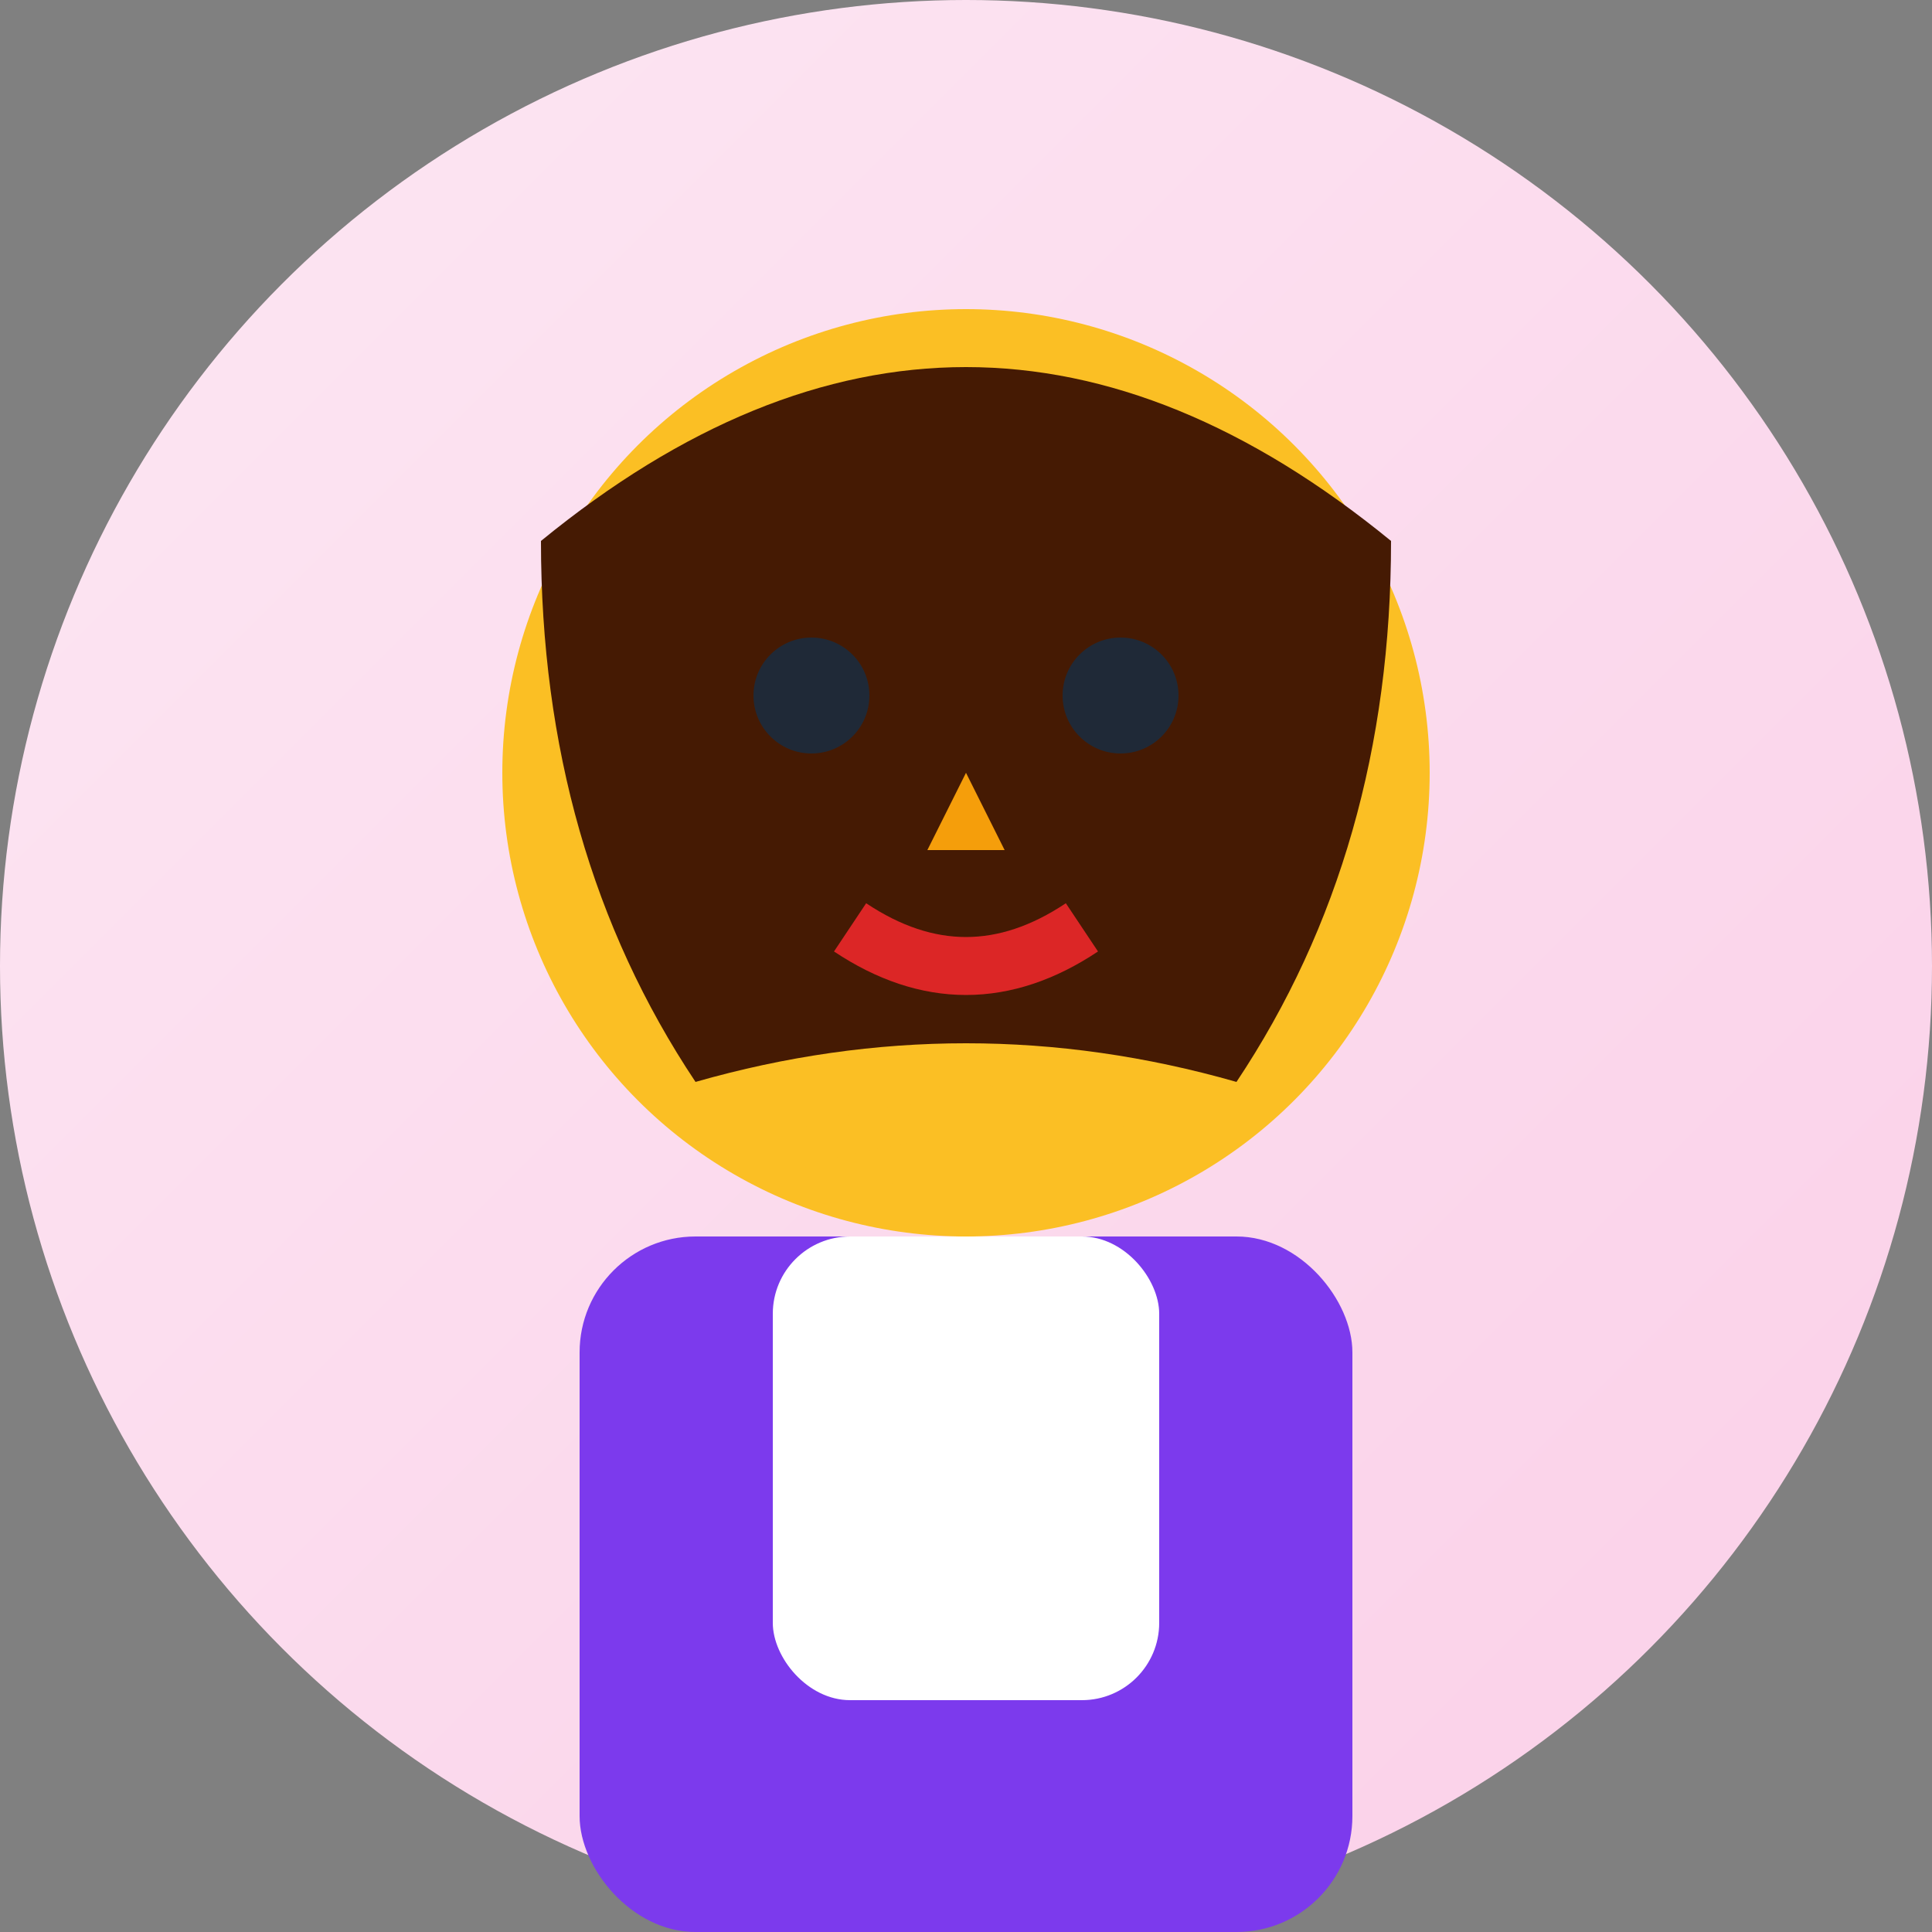
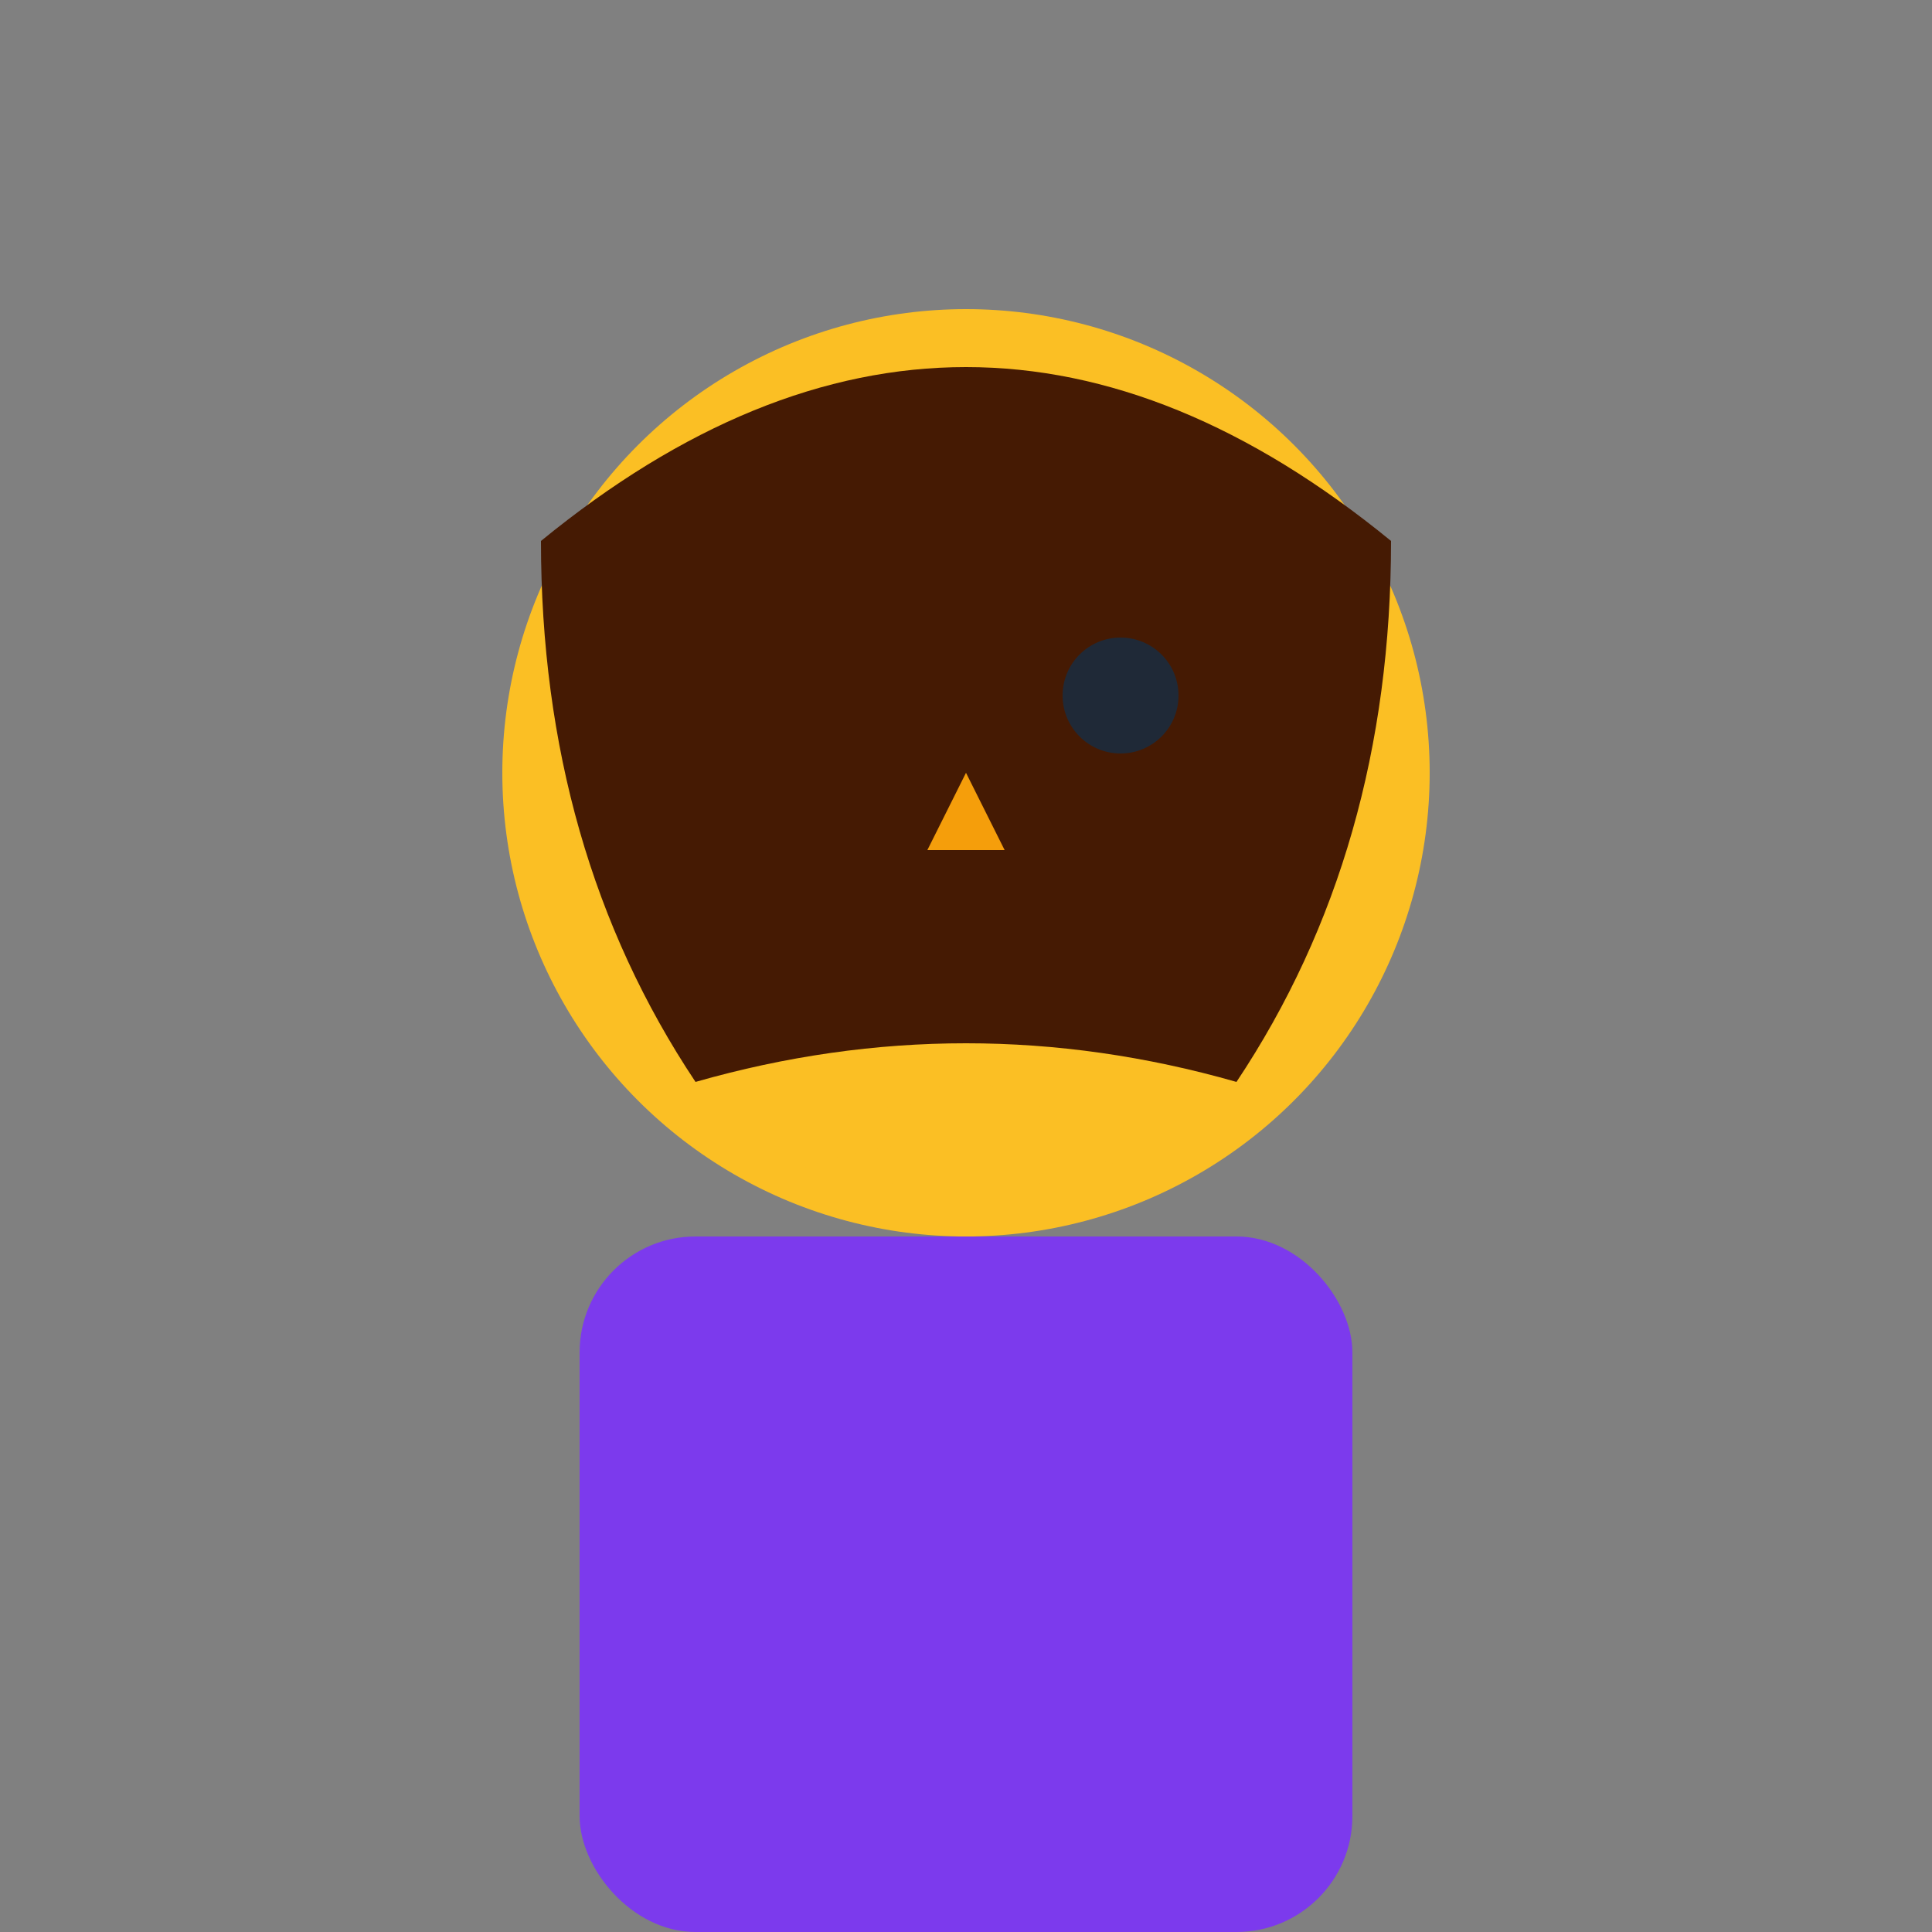
<svg xmlns="http://www.w3.org/2000/svg" width="50" height="50" viewBox="0 0 50 50">
  <rect x="0" y="0" width="50" height="50" fill="#808080" stroke="none" />
  <defs>
    <linearGradient id="bg3" x1="0%" y1="0%" x2="100%" y2="100%">
      <stop offset="0%" style="stop-color:#fce7f3;stop-opacity:1" />
      <stop offset="100%" style="stop-color:#fbcfe8;stop-opacity:1" />
    </linearGradient>
  </defs>
-   <circle cx="25" cy="25" r="25" fill="url(#bg3)" />
  <circle cx="25" cy="20" r="12" fill="#fbbf24" />
-   <path d="M 14 14 Q 25 5 36 14 Q 36 22 32 28 Q 25 26 18 28 Q 14 22 14 14 Z" fill="#451a03" />
-   <circle cx="21" cy="18" r="1.5" fill="#1f2937" />
+   <path d="M 14 14 Q 25 5 36 14 Q 36 22 32 28 Q 25 26 18 28 Q 14 22 14 14 " fill="#451a03" />
  <circle cx="29" cy="18" r="1.5" fill="#1f2937" />
  <path d="M 19 16 L 19 17 M 21 15 L 21 16 M 23 16 L 23 17" stroke="#451a03" stroke-width="0.5" />
-   <path d="M 27 16 L 27 17 M 29 15 L 29 16 M 31 16 L 31 17" stroke="#451a03" stroke-width="0.5" />
  <path d="M 25 20 L 24 22 L 26 22 Z" fill="#f59e0b" />
-   <path d="M 22 24 Q 25 26 28 24" stroke="#dc2626" stroke-width="1.5" fill="none" />
  <rect x="15" y="32" width="20" height="18" fill="#7c3aed" rx="3" />
-   <rect x="20" y="32" width="10" height="12" fill="#ffffff" rx="2" />
  <circle cx="25" cy="30" r="2" fill="#fbbf24" />
  <path d="M 20 30 Q 25 28 30 30" stroke="#fbbf24" stroke-width="1" fill="none" />
</svg>